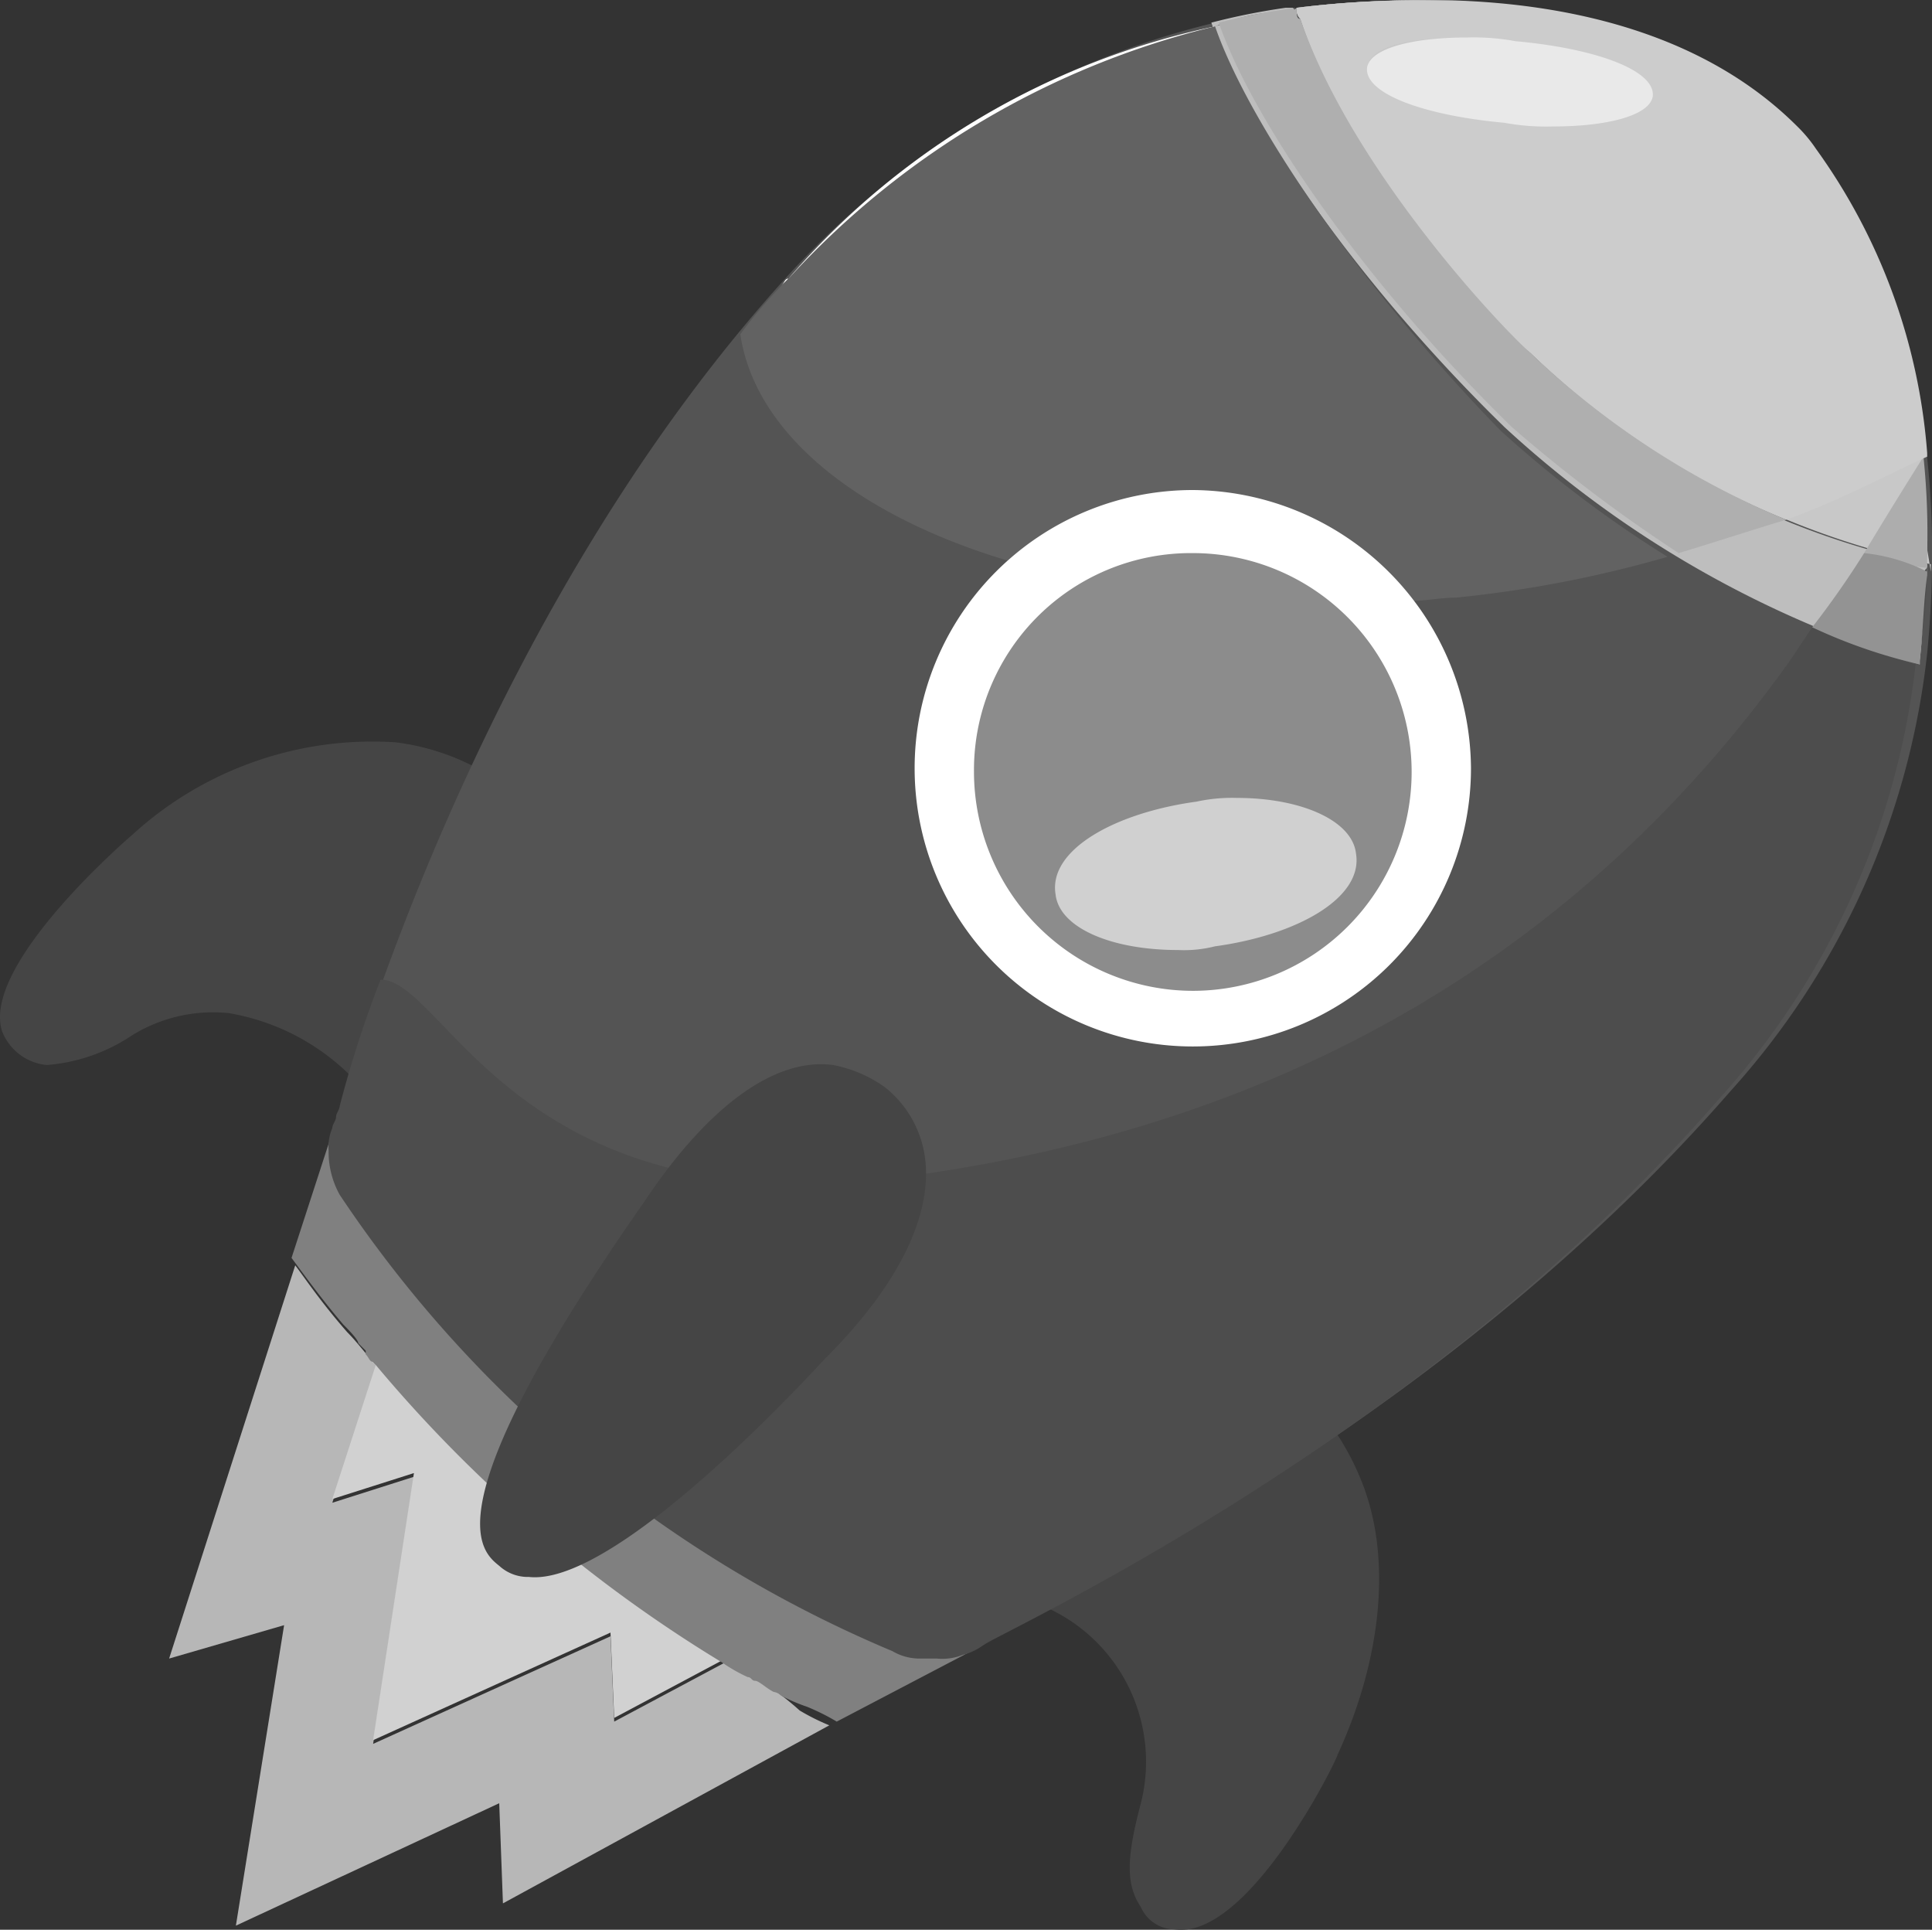
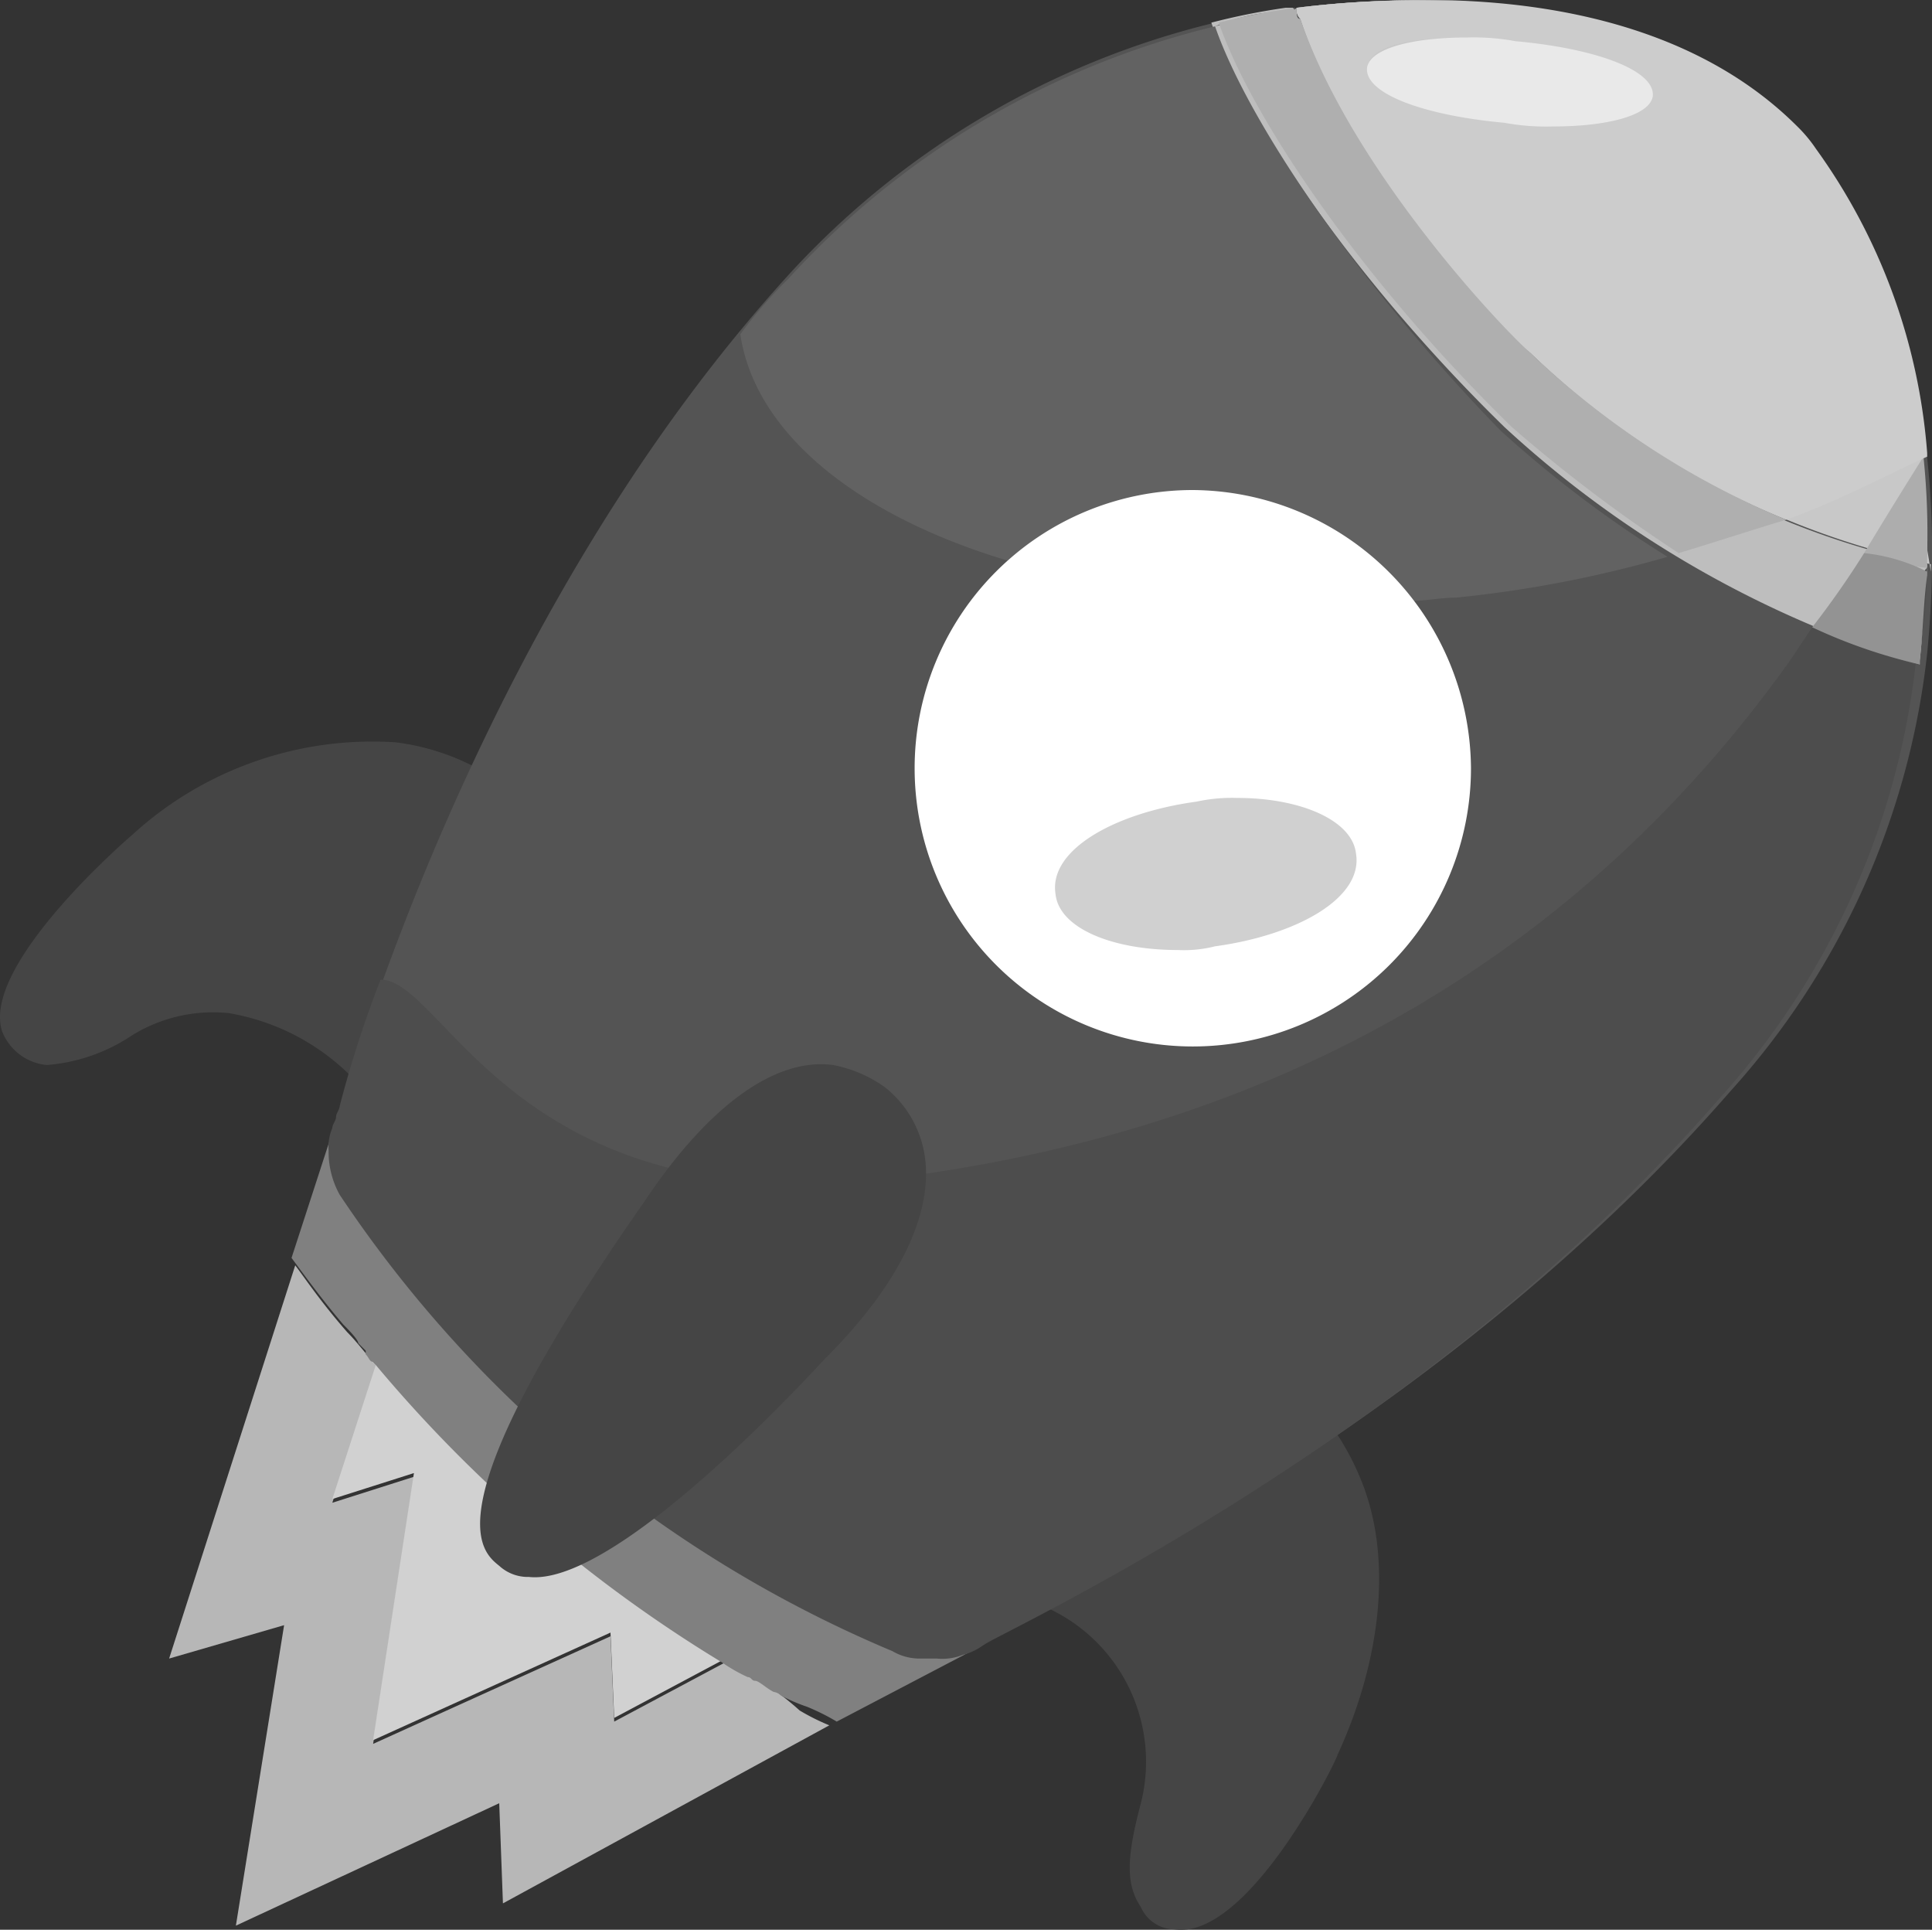
<svg xmlns="http://www.w3.org/2000/svg" id="Layer_1" data-name="Layer 1" viewBox="0 0 52.09 52.02">
  <rect x="0" y="0" width="52.09" height="52.02" fill="#333333" stroke="none" />
  <path d="M10.1,29.8l-.8-.9a6.1,6.1,0,0,0-3.2-1.6,4.16,4.16,0,0,0-2.6.6,4.79,4.79,0,0,1-2.3.8A1.44,1.44,0,0,1,0,27.8c-.6-1.8,3.5-5.3,3.5-5.3A9.59,9.59,0,0,1,10.6,20a6.3,6.3,0,0,1,4.5,2.8l.5.7Z" transform="translate(0.06 0.01)" fill="#454545" />
  <path d="M31.6,52a1,1,0,0,1-.9-.6c-.4-.6-.4-1.3,0-2.8a4.56,4.56,0,0,0-2.6-5.3L27,42.7l4.9-7,.8.3a6.94,6.94,0,0,1,3.9,3.8c.9,2.1.6,4.9-.6,7.5C36,47.4,33.6,52.3,31.6,52Z" transform="translate(0.06 0.01)" fill="#454545" />
  <path d="M19.5,44.8l-3,1.6-.1-2.3L10,47l1.1-7.2-2.2.7,1.2-3.7c-.3-.3-.5-.6-.8-.9-.7-.8-1.1-1.4-1.4-1.8L4.5,44.7l3.1-.9L6.3,51.9l7.1-3.3.1,2.7,8.8-4.8a5.94,5.94,0,0,1-.8-.4A7.57,7.57,0,0,0,19.5,44.8Z" transform="translate(0.06 0.01)" fill="#b7b7b7" />
  <path d="M20.1,45.1c-.2-.1-.5-.3-.7-.4C19.7,44.9,19.8,44.9,20.1,45.1Z" transform="translate(0.06 0.01)" fill="#d1d1d1" />
  <path d="M10.1,36.7,8.9,40.4l2.2-.7L10,46.9,16.4,44l.1,2.3,3-1.6A39.64,39.64,0,0,1,10.1,36.7Z" transform="translate(0.06 0.01)" fill="#d1d1d1" />
  <path d="M20.8,45.5c-.2-.1-.3-.2-.5-.3A2.19,2.19,0,0,0,20.8,45.5Z" transform="translate(0.06 0.01)" fill="#d1d1d1" />
  <path d="M24.9,44.5a1.85,1.85,0,0,1-.7-.2A33.5,33.5,0,0,1,9.3,32,2.89,2.89,0,0,1,9,30.2a.77.77,0,0,1,.1-.3l-1.3,4c.3.4.8,1.1,1.4,1.8.1.1.4.4.4.5l.2.2v.1c.1.1.1.2.2.2a37.57,37.57,0,0,0,9.4,8.1,4.35,4.35,0,0,0,.7.4c.1,0,.1.1.2.1s.3.2.5.3a.35.35,0,0,1,.2.1,4.88,4.88,0,0,0,.7.3,5.94,5.94,0,0,1,.8.4l4.2-2.2-.6.3A2.44,2.44,0,0,1,24.9,44.5Z" transform="translate(0.06 0.01)" fill="gray" />
  <path d="M48.3,3.4C43-1.9,32.7.6,32.7.6A22.85,22.85,0,0,0,21.2,7.4C13.2,16.2,9.7,28,9.1,29.9c0,.1-.1.2-.1.3a1.7,1.7,0,0,0,.3,1.7A32.78,32.78,0,0,0,24.2,44.2a1.45,1.45,0,0,0,.7.2,2.88,2.88,0,0,0,1.3-.1,1.55,1.55,0,0,0,.6-.3c2.5-1.2,12.4-6.1,19.8-14.6a21,21,0,0,0,5.3-11.8C52.8,8.3,48.9,4.1,48.3,3.4Z" transform="translate(0.06 0.01)" fill="#545454" />
  <path d="M51.9,14.8c0-7.4-3.1-10.9-3.6-11.4C44.5-.4,38.2-.2,34.9.2V.3a.35.35,0,0,0,.1.2c1.3,4,5.4,8.4,6.2,9A22.31,22.31,0,0,0,52,15.2v.2l-.1-.6Z" transform="translate(0.06 0.01)" fill="#c8c8c8" />
  <path d="M51.9,15.2A22.31,22.31,0,0,1,41.1,9.5c-.7-.6-4.8-4.9-6.2-9L34.8.3V.2h-.2a18.08,18.08,0,0,0-2,.4c.9,2.6,3.9,7,7.9,10.9a28.7,28.7,0,0,0,11.2,6.4v-.1c.1-.9.1-1.6.2-2.4Z" transform="translate(0.06 0.01)" fill="#bebebe" />
  <path d="M51.8,12.3a20.92,20.92,0,0,1,.1,2.6v.2A23.52,23.52,0,0,0,51.8,12.3Z" transform="translate(0.06 0.01)" fill="#4d4d4d" />
  <path d="M51.8,12.3c-.5.8-1,1.6-1.6,2.6a7,7,0,0,0,1.7.4v-.4A20.12,20.12,0,0,0,51.8,12.3Z" transform="translate(0.06 0.01)" fill="#adadad" />
  <path d="M51.9,15.2h0a17.91,17.91,0,0,1-.2,2.4,17,17,0,0,0,.1-2.2C51.9,15.3,51.9,15.3,51.9,15.2Z" transform="translate(0.06 0.01)" fill="#4d4d4d" />
  <path d="M51.9,15.2Z" transform="translate(0.06 0.01)" fill="#adadad" />
  <path d="M9.2,29.6c0,.1-.1.2-.1.3A.37.37,0,0,0,9.2,29.6Z" transform="translate(0.06 0.01)" fill="#d9d9d9" />
  <path d="M48.8,16.9l-.6.9c-5.5,7.7-13.4,12.5-23.8,13.9-1,.1-1.9.2-2.8.2-8.1,0-9.8-5.5-11.4-5.5a30.63,30.63,0,0,0-1.1,3.4c0,.1-.1.2-.1.3s-.1.2-.1.3a1.27,1.27,0,0,0-.1.6,2.38,2.38,0,0,0,.3,1.2A33.48,33.48,0,0,0,24,44.5a1.45,1.45,0,0,0,.7.2h.5a1.48,1.48,0,0,0,.7-.1,1.55,1.55,0,0,0,.6-.3C29,43,38.9,38.1,46.3,29.6a21,21,0,0,0,5.3-11.8v.1C50.9,17.7,50,17.3,48.8,16.9Z" transform="translate(0.06 0.01)" fill="#4d4d4d" />
  <path d="M51.8,17.8Z" transform="translate(0.06 0.01)" fill="#4d4d4d" />
  <path d="M50.2,14.9a24.26,24.26,0,0,1-1.4,2,14.33,14.33,0,0,0,2.9,1v-.1c.1-.9.1-1.6.2-2.3v-.1A4.91,4.91,0,0,0,50.2,14.9Z" transform="translate(0.06 0.01)" fill="#939393" />
  <path d="M14.2,42.5a1.14,1.14,0,0,1-.8-.3c-.5-.4-1.9-1.5,3.9-9.8,1.8-2.7,3.6-3.9,5.1-3.7a3.51,3.51,0,0,1,1.4.6,2.92,2.92,0,0,1,1.1,2.1c.1,1.5-.8,3.3-2.7,5.2C19.6,39.4,16,42.7,14.2,42.5Z" transform="translate(0.06 0.01)" fill="#454545" />
  <path d="M38.3,0a31.14,31.14,0,0,0-3.4.2A26.89,26.89,0,0,1,38,0Z" transform="translate(0.06 0.01)" fill="#fff" />
  <path d="M34.9.2A26.89,26.89,0,0,1,38,0,25.42,25.42,0,0,0,34.9.2Z" transform="translate(0.06 0.01)" fill="#626262" />
  <path d="M41.8,3.4a5.7,5.7,0,0,1-1.3-.1c-2.1-.2-3.8-.9-3.7-1.5S38,1,39.5,1a5.7,5.7,0,0,1,1.3.1c2.1.2,3.8,1,3.7,1.5S43.3,3.4,41.8,3.4ZM38.3,0H38a26.89,26.89,0,0,0-3.1.2V.3a.35.35,0,0,0,.1.2c1.3,4,5.4,8.4,6.2,9A21.32,21.32,0,0,0,48.1,14c1.4-.5,2.7-1.2,3.8-1.7v-.1a16.07,16.07,0,0,0-3-8.2,3.81,3.81,0,0,0-.5-.6C45.9.9,42.3.1,39.1,0Z" transform="translate(0.06 0.01)" fill="#ccc" />
-   <path d="M34.8.3a17.57,17.57,0,0,0-2.1.4C28.4,3.3,25,4.9,21.2,7.5c-.1,0-.1.1-.2.2l.2-.2A20.82,20.82,0,0,1,32.7.7,5.07,5.07,0,0,1,34.8.3Z" transform="translate(0.06 0.01)" fill="#fff" />
  <path d="M32.7.7A22.85,22.85,0,0,0,21.2,7.5l-.2.2A12.67,12.67,0,0,0,19.9,9c.4,2.7,3.2,4.9,7.2,6.1a7.6,7.6,0,0,1,4.8-1.7,7.76,7.76,0,0,1,5.9,2.8c.5,0,1-.1,1.4-.1A32,32,0,0,0,44.9,15a31.29,31.29,0,0,1-4.5-3.4C36.6,7.7,33.6,3.3,32.7.7ZM34.8.3a17.57,17.57,0,0,0-2.1.4A5.07,5.07,0,0,1,34.8.3Z" transform="translate(0.06 0.01)" fill="#626262" />
  <path d="M34.9.2Z" transform="translate(0.06 0.01)" fill="#afafaf" />
  <path d="M34.9.2c-.1.1-.1,0,0,0h0a17.57,17.57,0,0,0-2.1.4c.9,2.6,3.9,7,7.9,10.9a40.94,40.94,0,0,0,4.5,3.4c1-.3,1.9-.6,2.9-.9a22.42,22.42,0,0,1-6.9-4.5c-.7-.6-4.8-4.9-6.2-9-.1,0-.1-.1-.1-.3Z" transform="translate(0.06 0.01)" fill="#afafaf" />
  <path d="M39.5,1c-1.5,0-2.6.3-2.7.8-.1.7,1.5,1.3,3.7,1.5a6.15,6.15,0,0,0,1.3.1c1.5,0,2.6-.3,2.7-.8.1-.7-1.5-1.3-3.7-1.5A6.15,6.15,0,0,0,39.5,1Z" transform="translate(0.06 0.01)" fill="#e9e9e9" />
  <path d="M51.8,12.2Z" transform="translate(0.06 0.01)" fill="#b2b2b2" />
  <path d="M39.6,20.7a7.5,7.5,0,1,1-7.5-7.5A7.55,7.55,0,0,1,39.6,20.7Z" transform="translate(0.06 0.01)" fill="#fff" />
-   <path d="M32.1,26.7a5.91,5.91,0,0,1-5.9-5.9,5.85,5.85,0,0,1,5.9-5.9,5.9,5.9,0,0,1,0,11.8Z" transform="translate(0.06 0.01)" fill="#8c8c8c" />
  <path d="M33.3,21.5a4.48,4.48,0,0,0-1.1.1c-2.2.3-4,1.3-3.8,2.5.1.9,1.5,1.5,3.3,1.5a3.4,3.4,0,0,0,1-.1c2.2-.3,4-1.3,3.8-2.5C36.4,22.1,35,21.5,33.3,21.5Z" transform="translate(0.06 0.01)" fill="#d0d0d0" />
</svg>